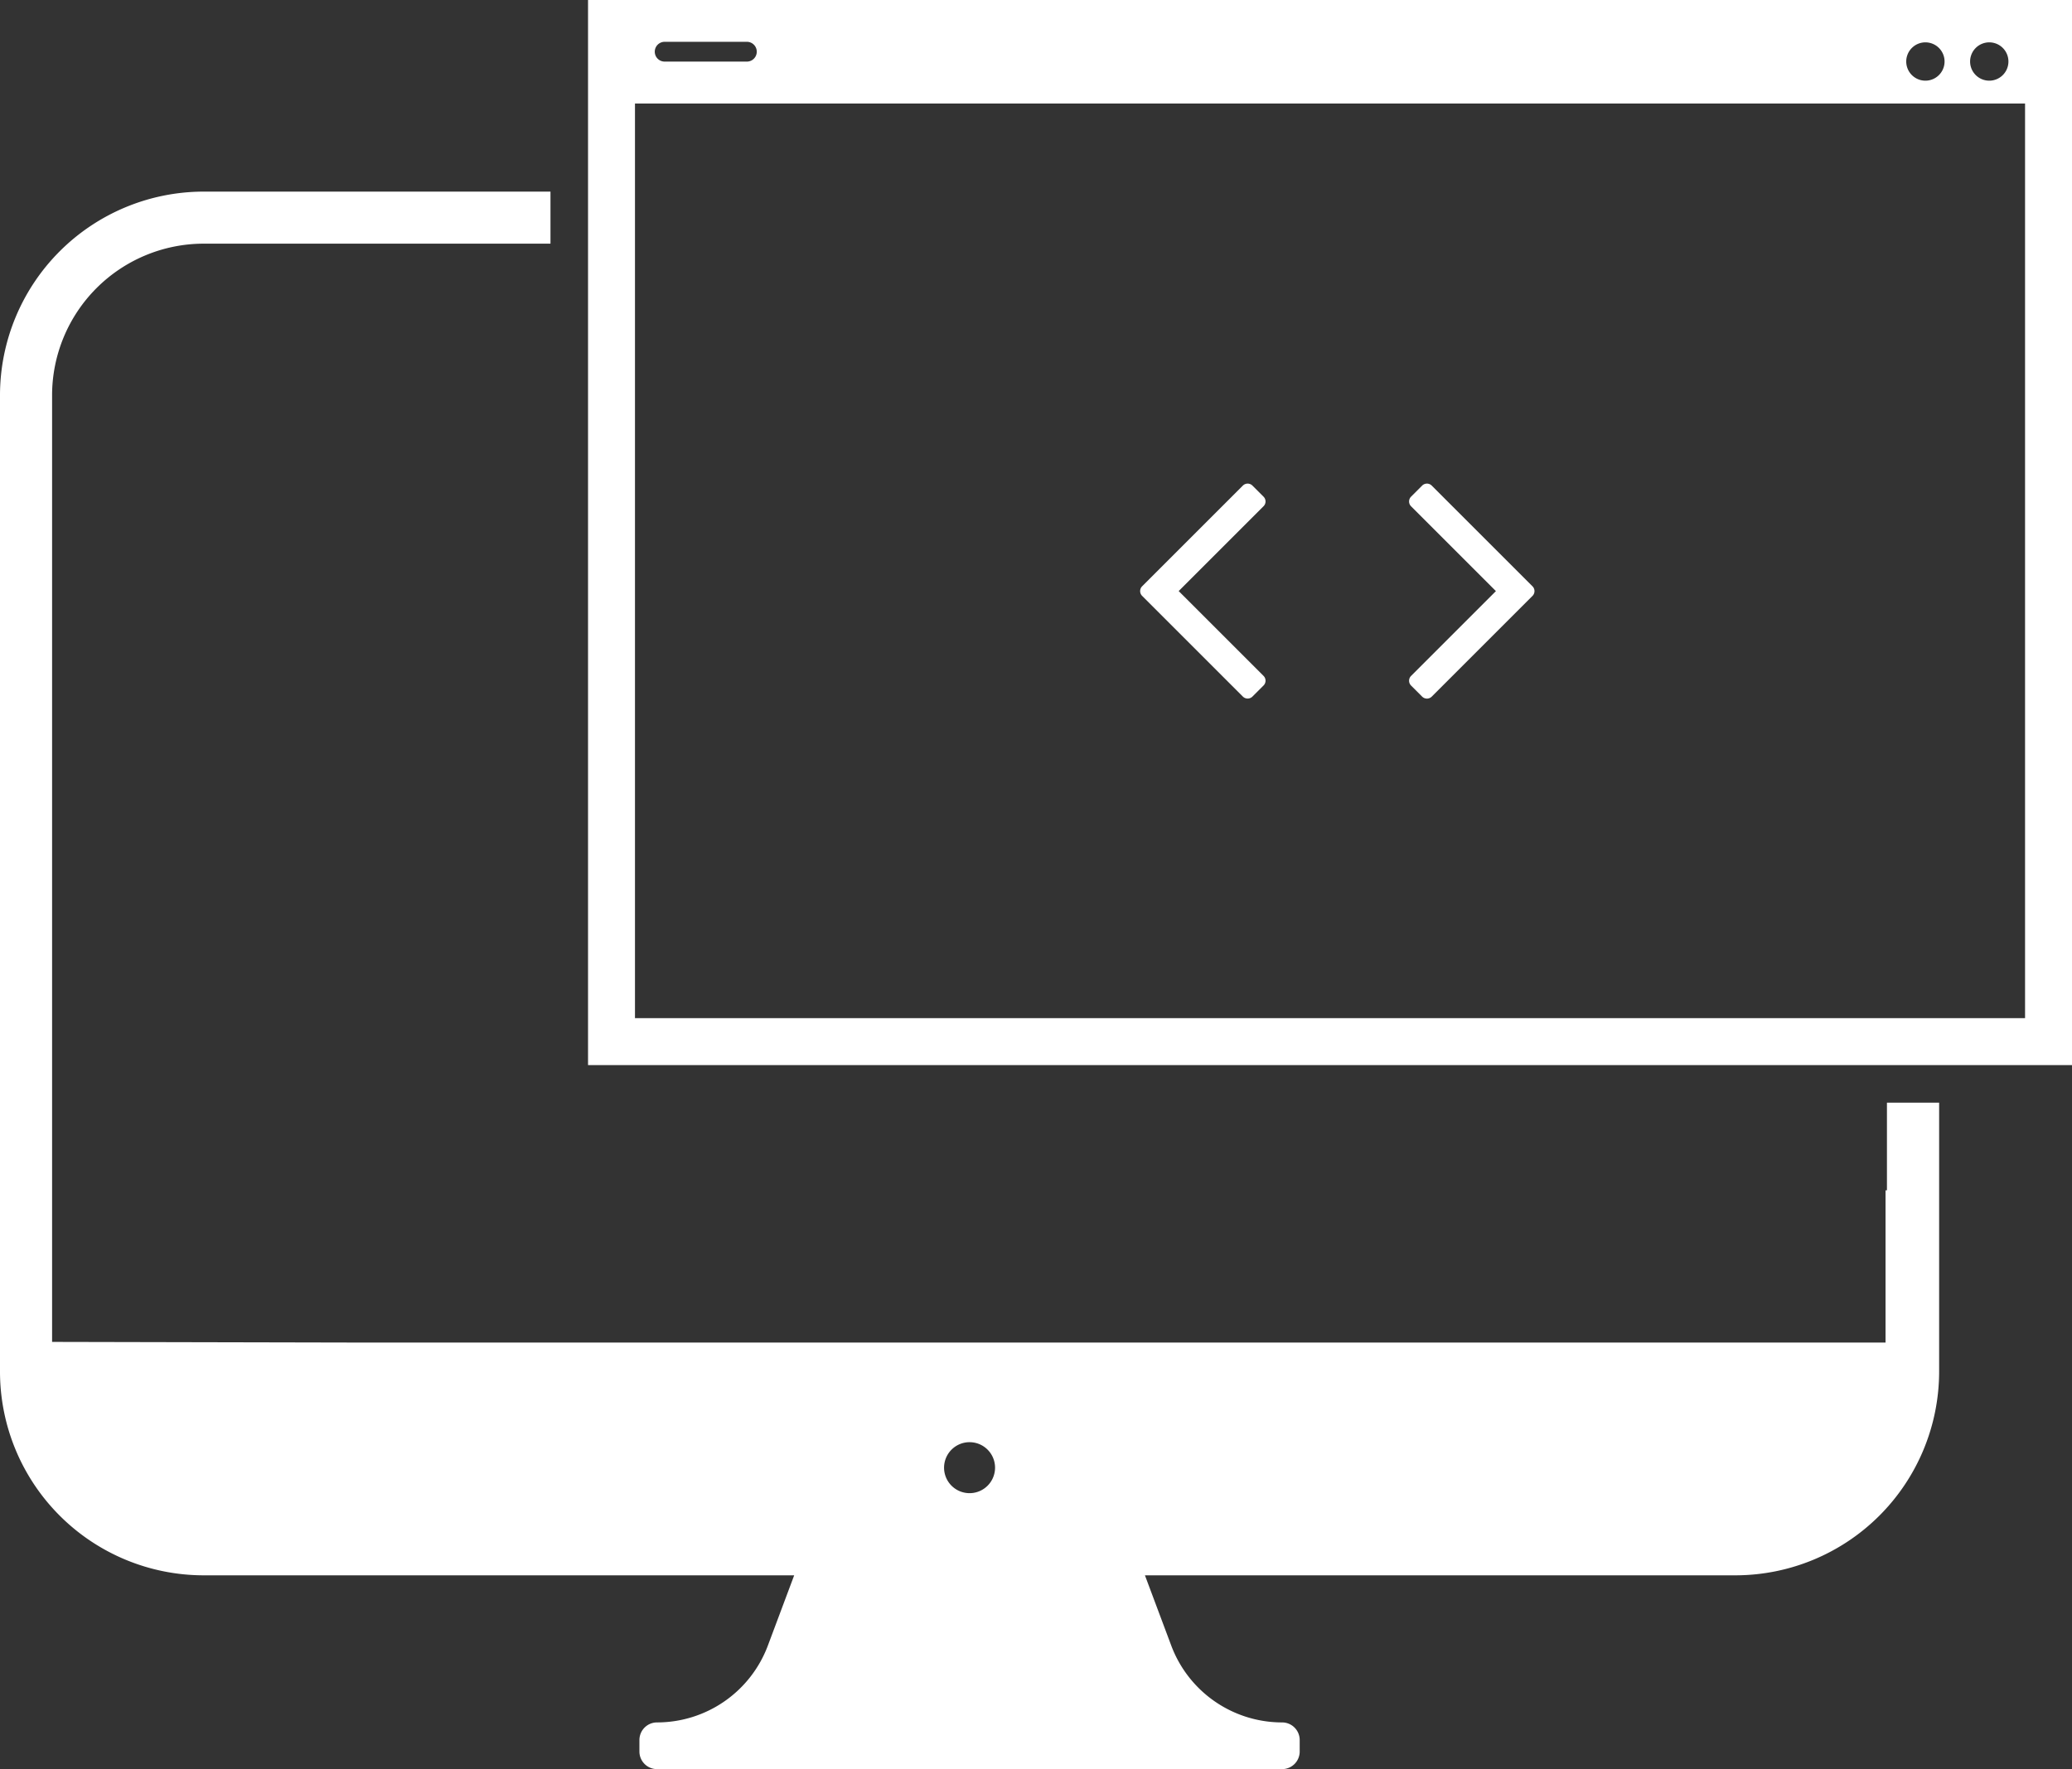
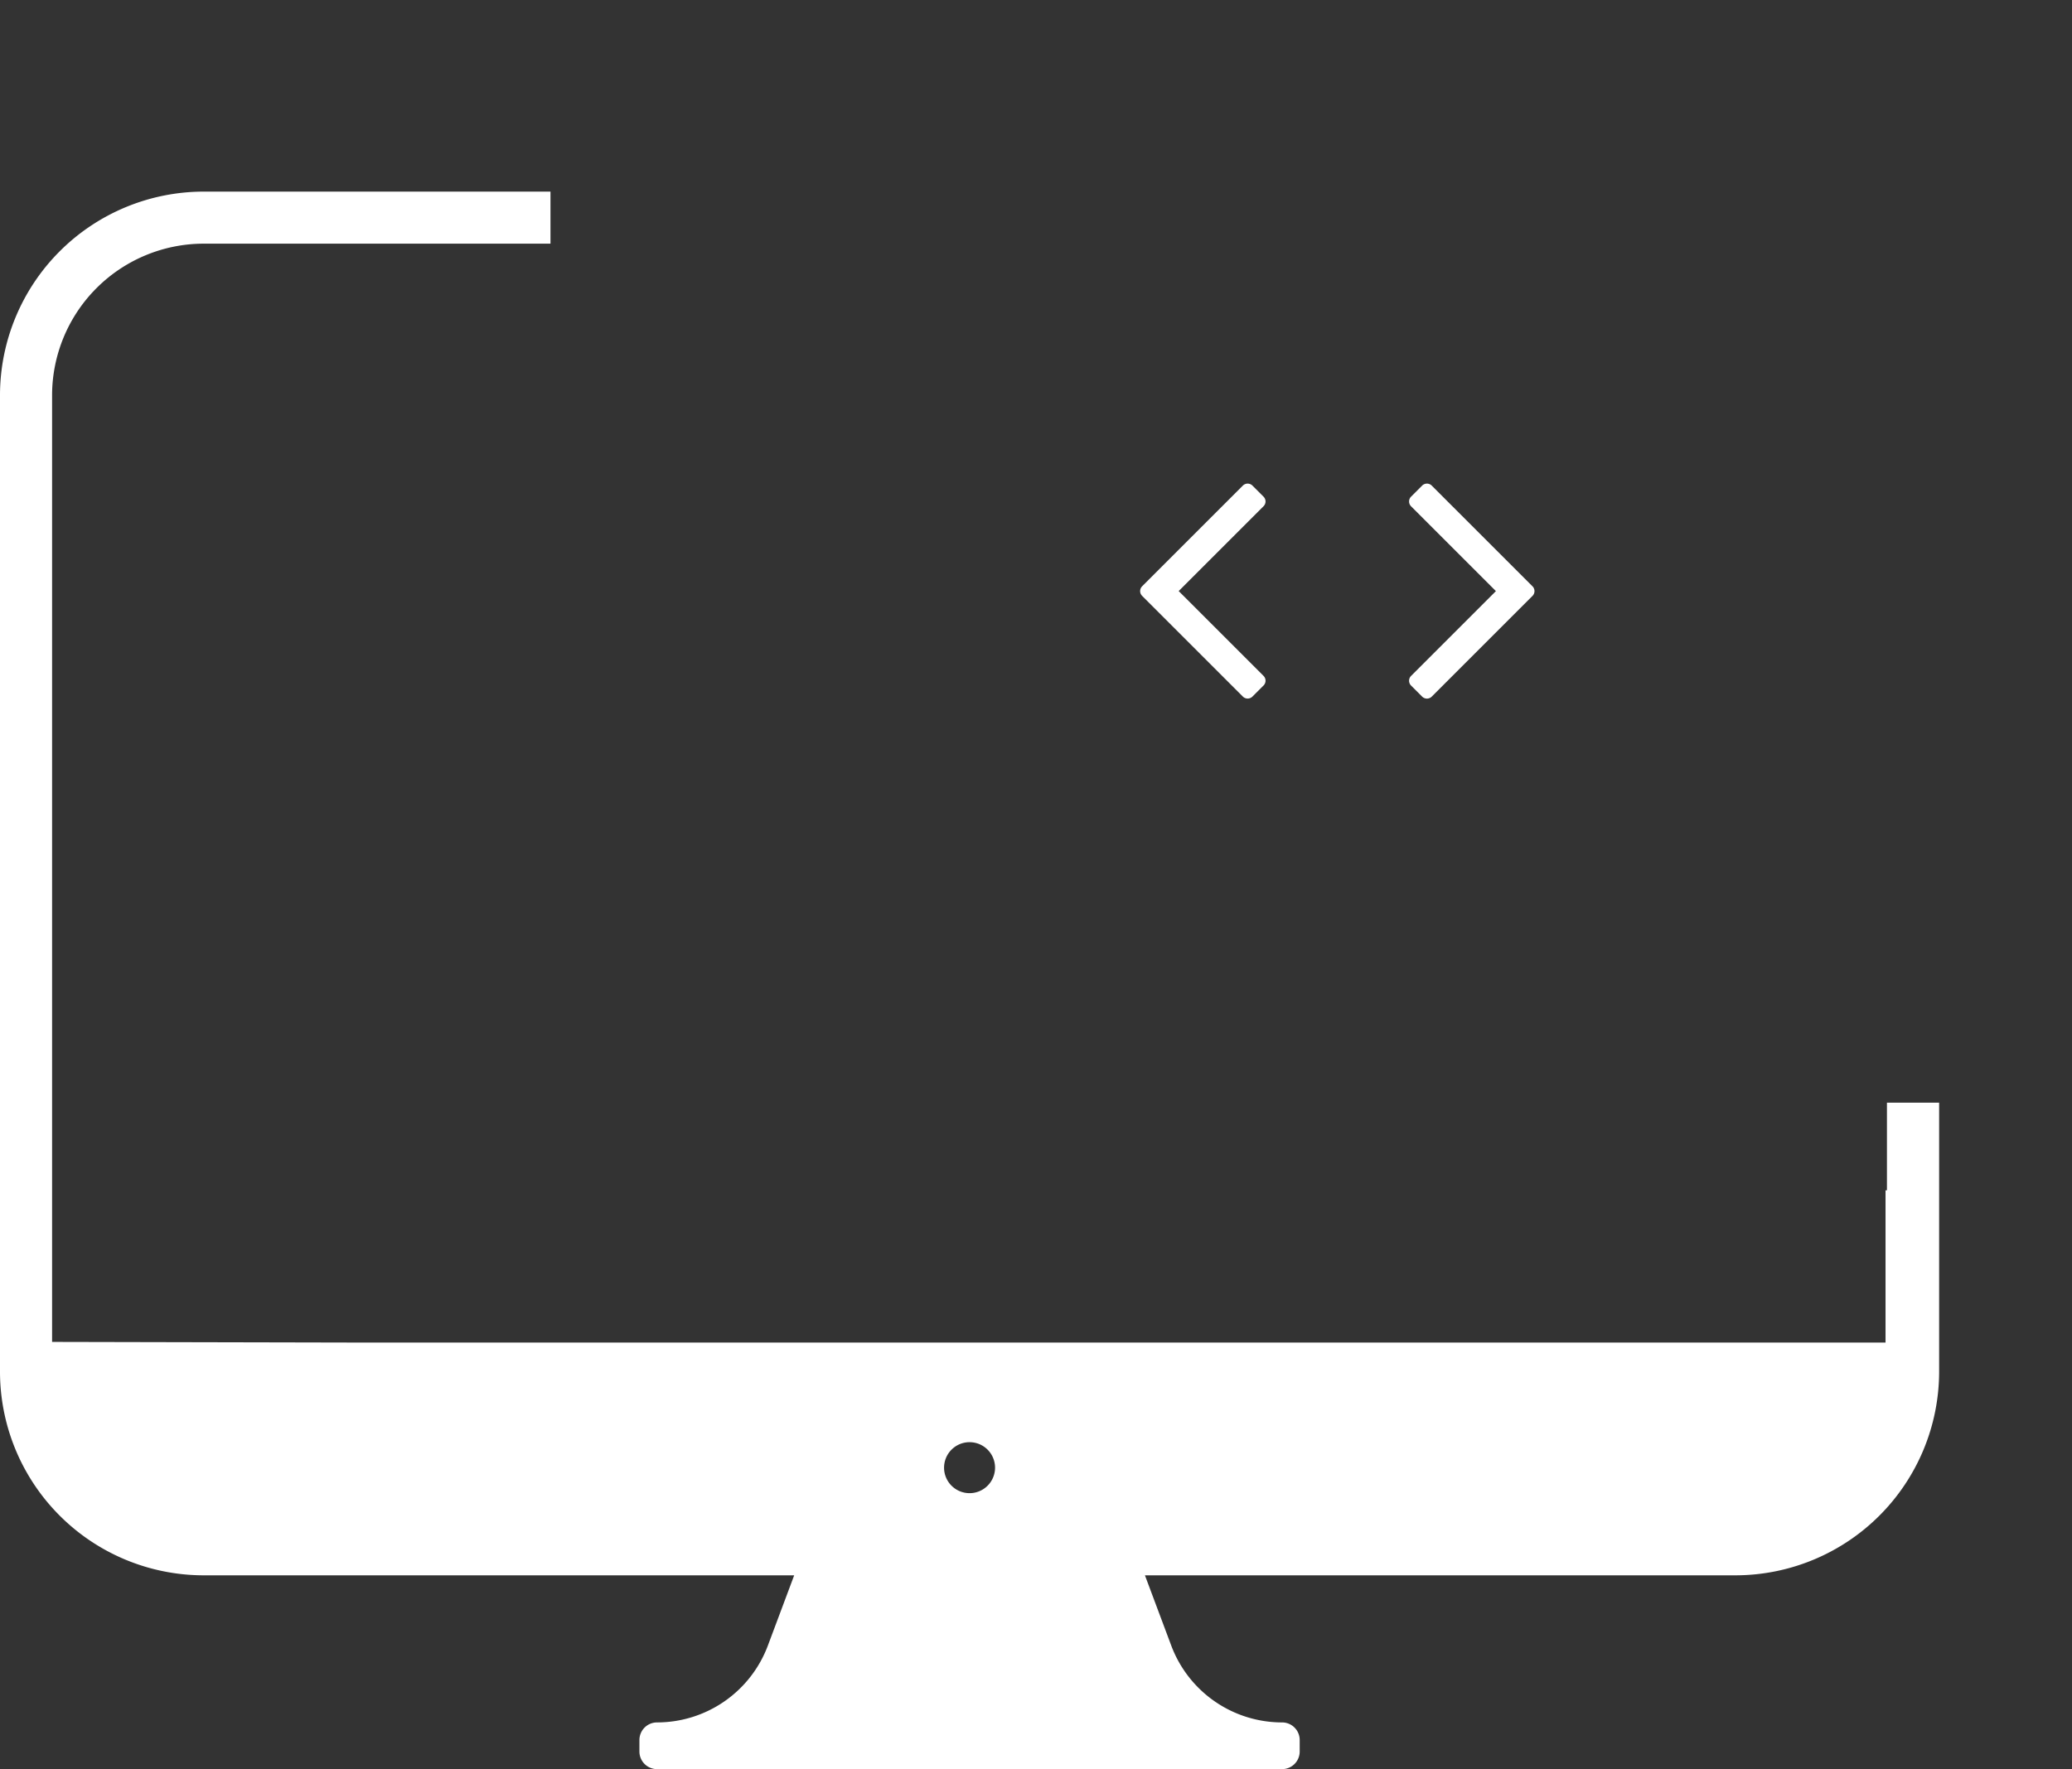
<svg xmlns="http://www.w3.org/2000/svg" id="Grupo_17" data-name="Grupo 17" width="147.258" height="125.768" viewBox="0 0 147.258 125.768">
  <rect x="0" y="0" width="147.258" height="125.768" fill="#333333" stroke="none" />
  <path id="Trazado_108" data-name="Trazado 108" d="M235.121,426.576h-.1V437.4H126.646l-21.929-.047v-67.3a10.786,10.786,0,0,1,10.768-10.774h24.653v-3.7H115.485a14.487,14.487,0,0,0-14.47,14.476v69.422a14.486,14.486,0,0,0,14.47,14.47h41.973l-1.87,4.994a8.412,8.412,0,0,1-7.878,5.463,1.251,1.251,0,0,0-1.251,1.251v.818a1.251,1.251,0,0,0,1.251,1.251h44.425a1.251,1.251,0,0,0,1.25-1.251v-.818a1.251,1.251,0,0,0-1.25-1.251,8.413,8.413,0,0,1-7.879-5.463l-1.87-4.994h41.968a14.491,14.491,0,0,0,14.476-14.47V420.344h-3.709Zm-65.2,21.53a1.812,1.812,0,1,1,1.813-1.811A1.812,1.812,0,0,1,169.922,448.106Z" transform="translate(-101.015 -341.957)" fill="#fff" />
-   <path id="Trazado_109" data-name="Trazado 109" d="M136.453,419.747H241.92V344.028H136.453Zm99.585-72.708a1.362,1.362,0,1,1-1.361,1.362A1.362,1.362,0,0,1,236.039,347.039Zm-4.538,0a1.362,1.362,0,1,1-1.362,1.362A1.362,1.362,0,0,1,231.5,347.039ZM141.88,347h5.84a.7.7,0,0,1,.042,1.407.259.259,0,0,1-.042,0h-5.8A.7.7,0,1,1,141.88,347Zm-2.091,4.385h98.794v65.025H139.789Z" transform="translate(-94.661 -344.028)" fill="#fff" />
  <path id="Trazado_110" data-name="Trazado 110" d="M178.638,374.452a.485.485,0,0,0-.153-.353l-.765-.765a.482.482,0,0,0-.705,0l-7.137,7.137a.481.481,0,0,0,0,.7l7.137,7.138a.485.485,0,0,0,.705,0l.765-.765a.482.482,0,0,0,0-.705l-6.019-6.019,6.019-6.019A.483.483,0,0,0,178.638,374.452Z" transform="translate(-88.696 -338.801)" fill="#fff" />
  <path id="Trazado_111" data-name="Trazado 111" d="M187.556,373.334a.482.482,0,0,0-.705,0l-.765.765a.485.485,0,0,0,0,.705l6.019,6.019-6.019,6.019a.485.485,0,0,0,0,.705l.765.765a.485.485,0,0,0,.705,0l7.137-7.137a.482.482,0,0,0,0-.705Z" transform="translate(-85.79 -338.801)" fill="#fff" />
</svg>